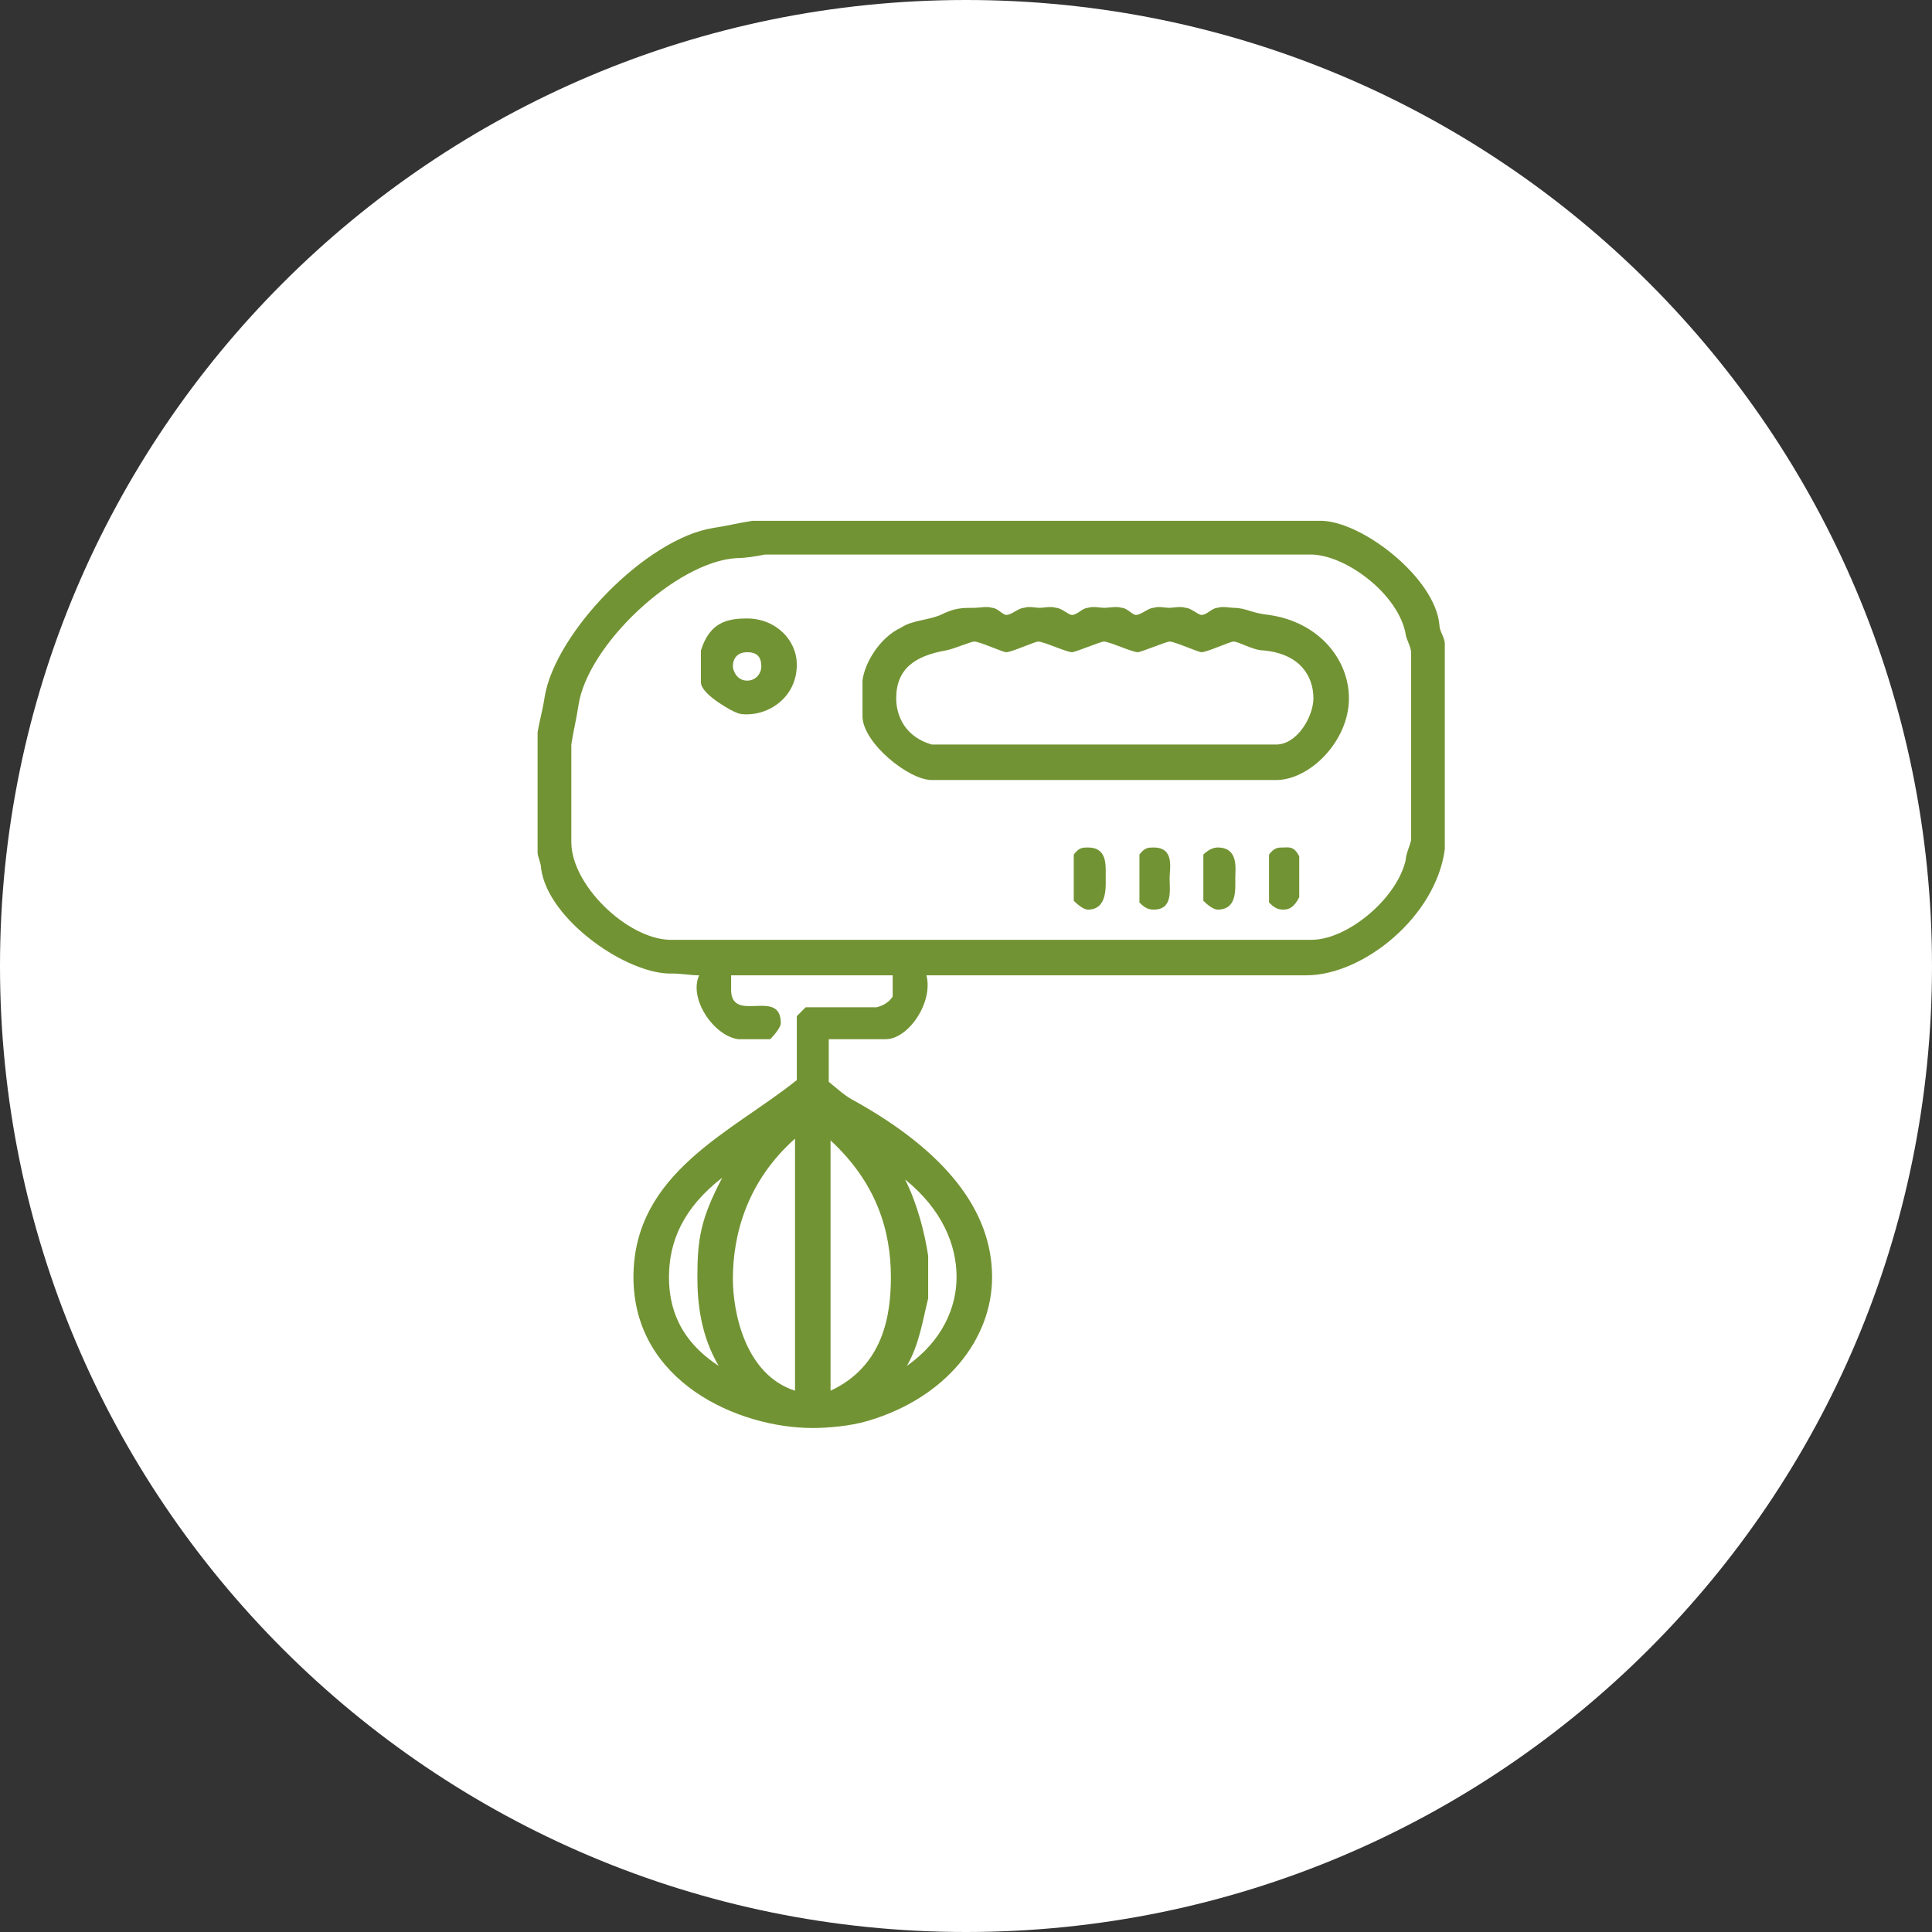
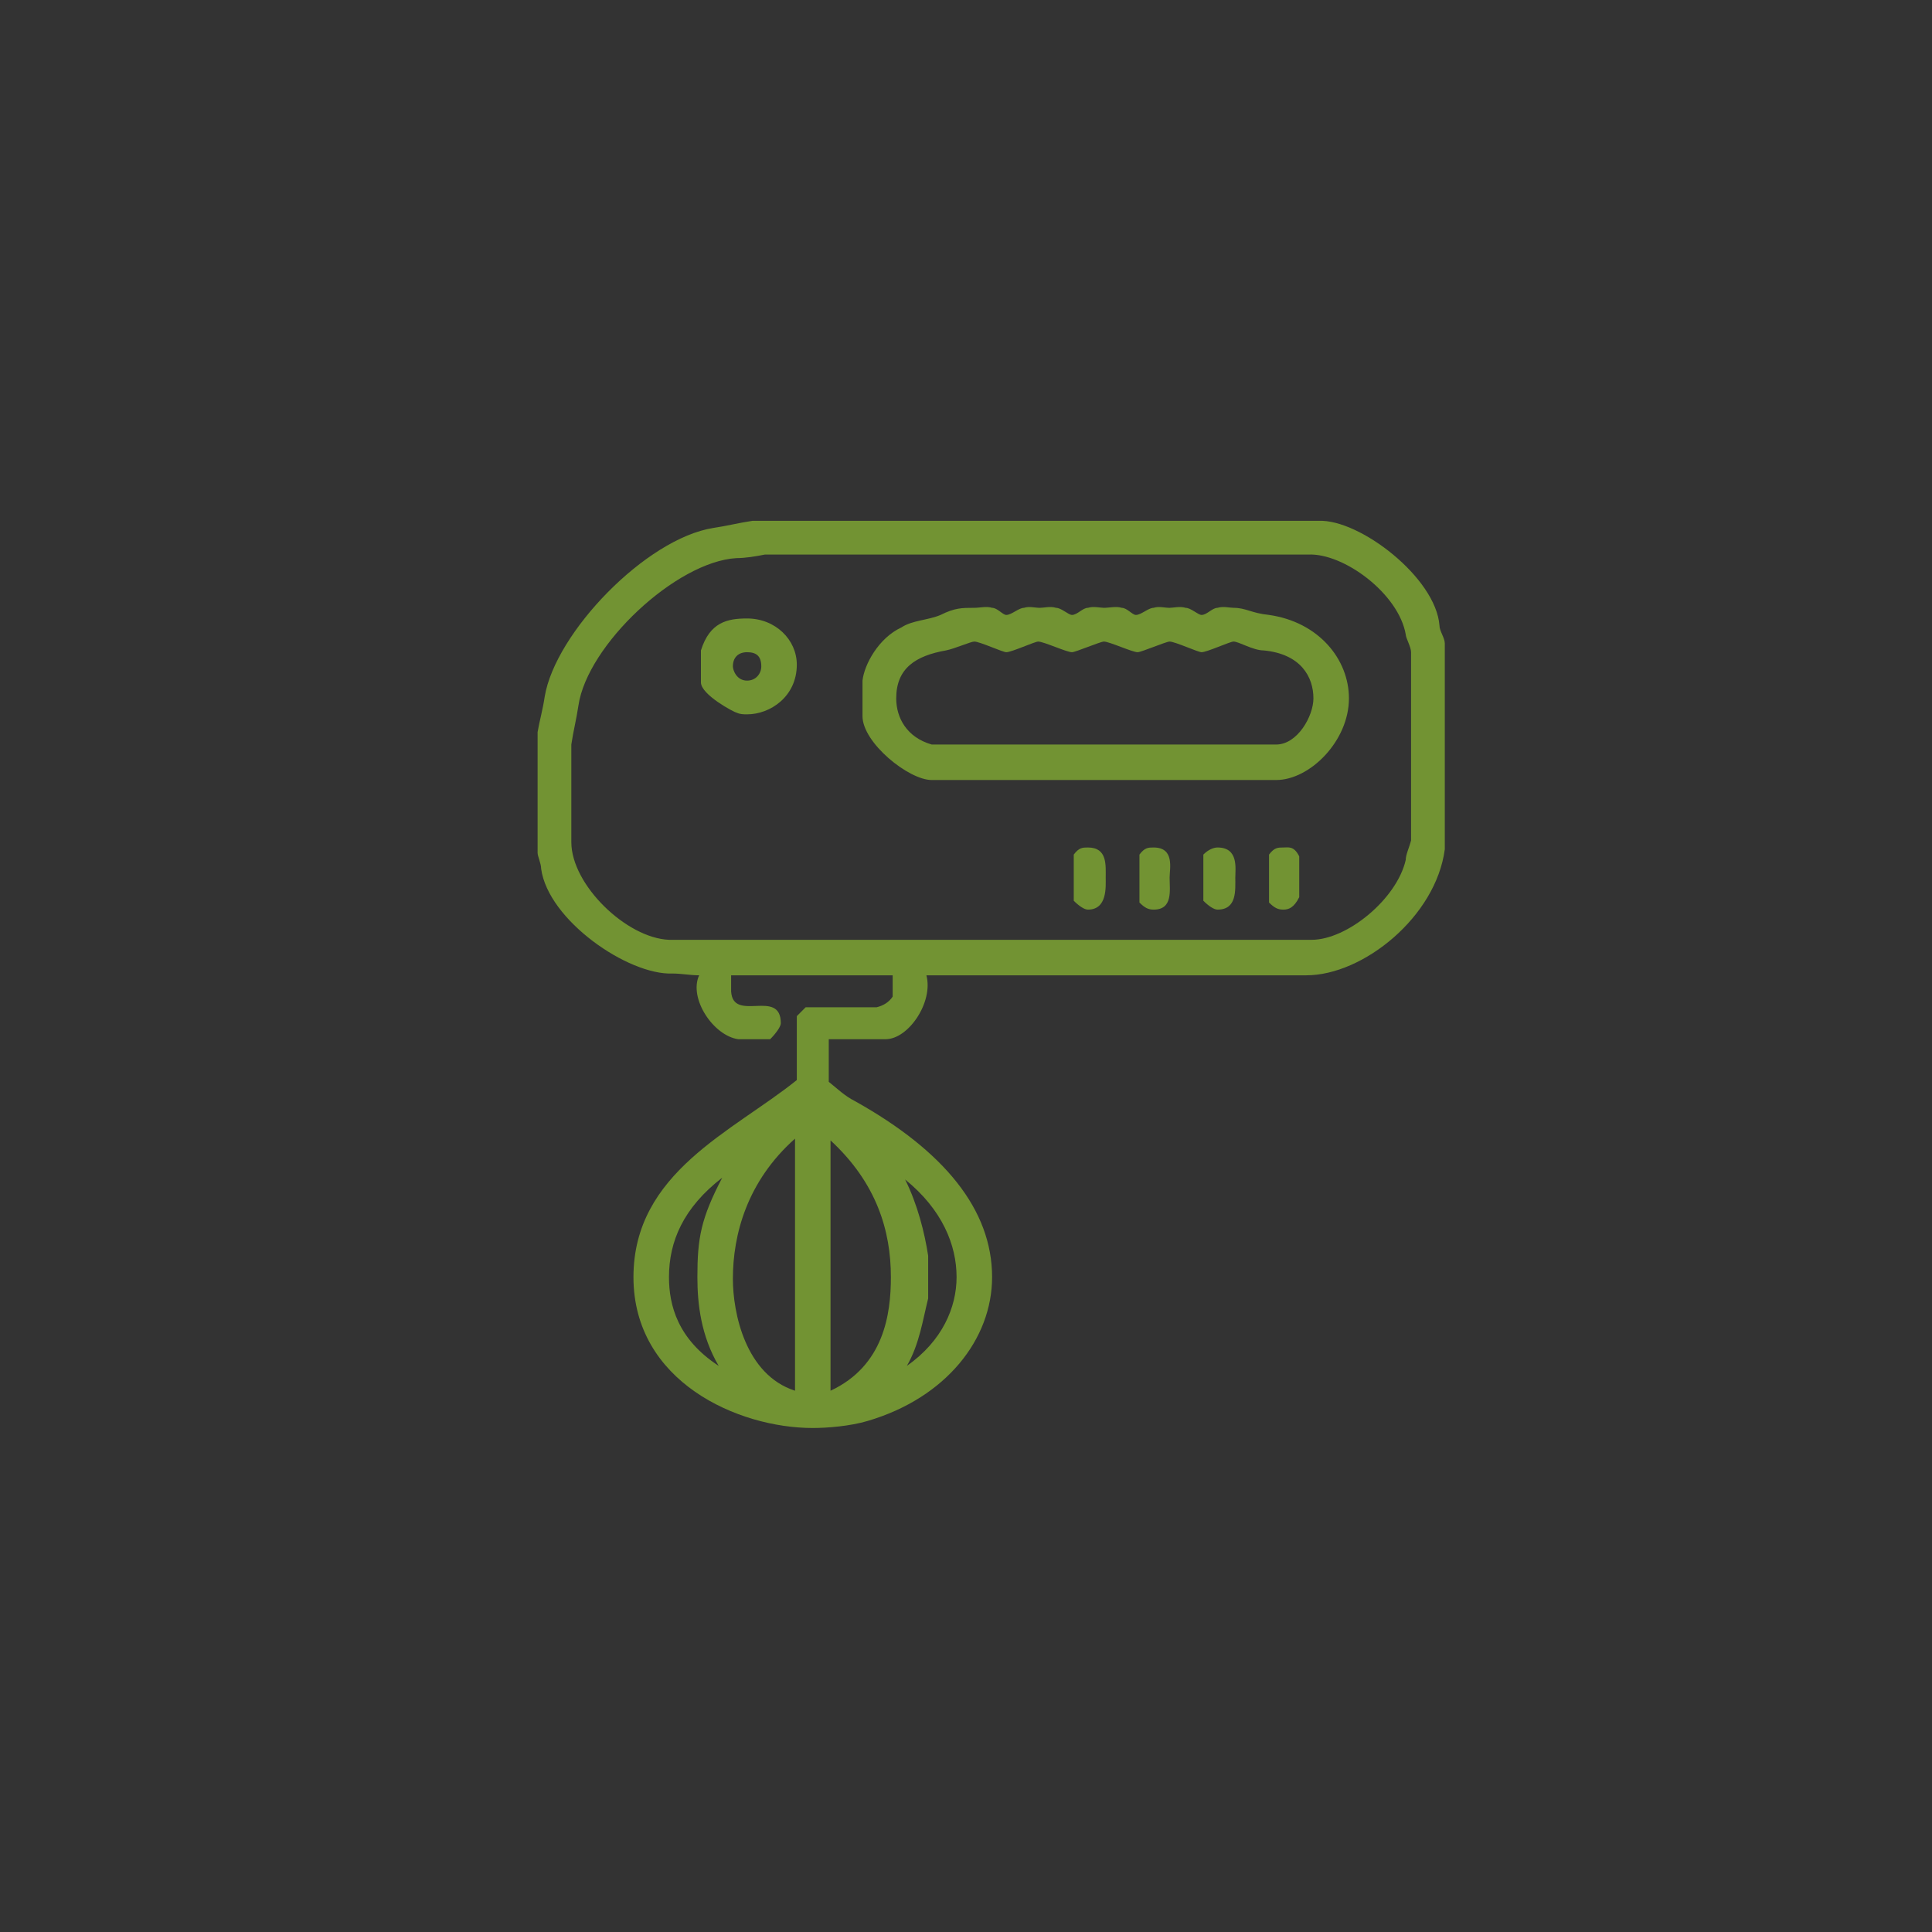
<svg xmlns="http://www.w3.org/2000/svg" id="Untitled-Str%E1nka%201" viewBox="0 0 115 115" style="background-color:#ffffff00" version="1.1" xml:space="preserve" x="0px" y="0px" width="115px" height="115px">
  <rect x="0" y="0" width="115" height="115" fill="#333333" stroke="none" />
  <g id="Vrstva%201">
-     <path id="Elipsa" d="M 0 57.5 C 0 25.743 25.743 0 57.5 0 C 89.257 0 115 25.743 115 57.5 C 115 89.257 89.257 115 57.5 115 C 25.743 115 0 89.257 0 57.5 Z" fill="#ffffff" />
    <path d="M 77.863 33.01 C 79.977 32.904 83.252 35.335 83.675 37.765 C 83.675 37.977 83.992 38.505 83.992 38.822 L 83.992 50.023 C 83.886 50.446 83.675 50.868 83.675 51.185 C 83.147 53.51 80.188 55.941 78.074 55.941 L 39.82 55.941 C 37.284 55.835 34.008 52.665 34.008 50.129 L 34.008 44.317 C 34.114 43.577 34.325 42.732 34.431 41.992 C 34.959 38.399 40.243 33.433 43.836 33.221 C 44.364 33.221 44.998 33.116 45.526 33.01 L 77.863 33.01 ZM 47.323 82.781 C 44.364 81.83 43.624 78.131 43.624 76.124 C 43.624 73.482 44.47 70.312 47.323 67.776 L 47.323 82.781 ZM 53.029 76.018 C 53.029 78.237 52.607 81.302 49.437 82.781 L 49.437 67.881 C 52.184 70.418 53.029 73.27 53.029 76.018 ZM 41.511 76.018 C 41.511 77.603 41.722 79.505 42.779 81.302 C 40.348 79.716 39.82 77.709 39.82 76.018 C 39.82 73.904 40.665 71.897 42.99 70.1 C 41.722 72.531 41.511 73.693 41.511 76.018 ZM 56.939 76.018 C 56.939 77.814 56.094 79.822 53.98 81.302 C 54.72 80.034 54.931 78.554 55.248 77.286 L 55.248 74.75 C 55.037 73.376 54.614 71.686 53.875 70.206 C 56.094 72.003 56.939 74.116 56.939 76.018 ZM 78.497 31.002 L 44.787 31.002 C 44.047 31.108 43.202 31.319 42.462 31.425 C 38.446 32.059 33.057 37.66 32.423 41.464 C 32.317 42.203 32.106 42.943 32 43.577 L 32 50.763 C 32 50.974 32.211 51.397 32.211 51.714 C 32.634 54.778 37.389 58.054 40.031 57.948 C 40.56 57.948 41.088 58.054 41.616 58.054 C 40.982 59.428 42.462 61.647 43.941 61.858 L 45.843 61.858 C 46.16 61.541 46.477 61.118 46.477 60.907 C 46.477 58.794 43.624 60.907 43.519 59.005 L 43.519 58.054 L 53.135 58.054 L 53.135 59.322 C 52.924 59.639 52.607 59.85 52.184 59.956 L 47.957 59.956 L 47.429 60.484 L 47.429 64.289 C 43.624 67.353 37.706 69.783 37.706 76.018 C 37.706 82.253 43.941 85 48.38 85 C 49.225 85 50.599 84.894 51.656 84.577 C 56.305 83.204 59.053 79.716 59.053 76.018 C 59.053 72.003 56.2 68.515 50.916 65.557 C 50.282 65.24 49.859 64.817 49.331 64.394 L 49.331 61.858 L 52.712 61.858 C 54.086 61.858 55.566 59.639 55.143 58.054 L 77.757 58.054 C 81.139 58.054 85.472 54.567 86 50.551 L 86 38.294 C 86 37.977 85.683 37.554 85.683 37.237 C 85.472 34.384 80.928 30.897 78.497 31.002 ZM 59.898 38.822 C 60.215 38.822 61.589 38.188 61.8 38.188 C 62.117 38.188 63.491 38.822 63.808 38.822 C 64.019 38.822 65.499 38.188 65.71 38.188 C 66.027 38.188 67.401 38.822 67.718 38.822 C 67.93 38.822 69.409 38.188 69.62 38.188 C 69.937 38.188 71.311 38.822 71.522 38.822 C 71.84 38.822 73.213 38.188 73.425 38.188 C 73.742 38.188 74.587 38.716 75.221 38.716 C 77.44 38.928 78.18 40.301 78.18 41.569 C 78.18 42.626 77.229 44.317 75.961 44.317 L 55.46 44.317 C 53.98 43.894 53.346 42.732 53.346 41.569 C 53.346 39.773 54.509 39.033 56.305 38.716 C 56.834 38.611 57.785 38.188 57.996 38.188 C 58.313 38.188 59.687 38.822 59.898 38.822 ZM 59.053 36.18 C 58.736 36.075 58.313 36.18 57.996 36.18 C 57.256 36.18 56.834 36.18 55.988 36.603 C 55.248 36.92 54.297 36.92 53.663 37.343 C 52.29 37.977 51.444 39.562 51.339 40.513 L 51.339 42.626 C 51.339 44.211 54.086 46.43 55.46 46.43 L 75.961 46.43 C 77.969 46.43 80.294 44.105 80.294 41.569 C 80.294 39.245 78.497 37.026 75.538 36.603 C 74.481 36.497 74.164 36.18 73.425 36.18 C 73.213 36.18 72.791 36.075 72.474 36.18 C 72.156 36.18 71.84 36.603 71.522 36.603 C 71.311 36.603 70.888 36.18 70.571 36.18 C 70.254 36.075 69.832 36.18 69.62 36.18 C 69.303 36.18 68.986 36.075 68.669 36.18 C 68.352 36.18 67.93 36.603 67.612 36.603 C 67.401 36.603 67.084 36.18 66.767 36.18 C 66.45 36.075 66.027 36.18 65.71 36.18 C 65.499 36.18 65.076 36.075 64.759 36.18 C 64.442 36.18 64.125 36.603 63.808 36.603 C 63.597 36.603 63.174 36.18 62.857 36.18 C 62.54 36.075 62.117 36.18 61.906 36.18 C 61.589 36.18 61.272 36.075 60.955 36.18 C 60.638 36.18 60.215 36.603 59.898 36.603 C 59.687 36.603 59.37 36.18 59.053 36.18 ZM 65.816 52.242 C 65.816 51.502 65.922 50.446 64.759 50.446 C 64.442 50.446 64.231 50.446 63.914 50.868 L 63.914 53.616 C 64.231 53.933 64.548 54.144 64.759 54.144 C 65.922 54.144 65.816 52.77 65.816 52.242 ZM 69.62 52.242 C 69.62 51.714 69.937 50.446 68.669 50.446 C 68.352 50.446 68.141 50.446 67.824 50.868 L 67.824 53.721 C 68.141 54.039 68.352 54.144 68.669 54.144 C 69.832 54.144 69.62 52.982 69.62 52.242 ZM 73.53 52.242 C 73.53 51.714 73.742 50.446 72.474 50.446 C 72.262 50.446 71.945 50.551 71.628 50.868 L 71.628 53.616 C 71.945 53.933 72.262 54.144 72.474 54.144 C 73.636 54.144 73.53 52.982 73.53 52.242 ZM 77.335 50.974 C 77.018 50.34 76.701 50.446 76.384 50.446 C 76.067 50.446 75.855 50.446 75.538 50.868 L 75.538 53.721 C 75.855 54.039 76.067 54.144 76.384 54.144 C 76.701 54.144 77.018 54.039 77.335 53.404 L 77.335 50.974 ZM 45.315 39.667 C 45.315 40.09 44.998 40.513 44.47 40.513 C 43.836 40.513 43.624 39.879 43.624 39.667 C 43.624 39.139 43.941 38.822 44.47 38.822 C 44.998 38.822 45.315 39.033 45.315 39.667 ZM 47.429 39.562 C 47.429 38.082 46.16 36.814 44.47 36.814 C 43.307 36.814 42.251 37.026 41.722 38.716 L 41.722 40.618 C 41.722 41.358 43.73 42.415 43.836 42.415 C 44.047 42.52 44.258 42.52 44.47 42.52 C 45.843 42.52 47.429 41.464 47.429 39.562 Z" fill="#729333" />
  </g>
</svg>